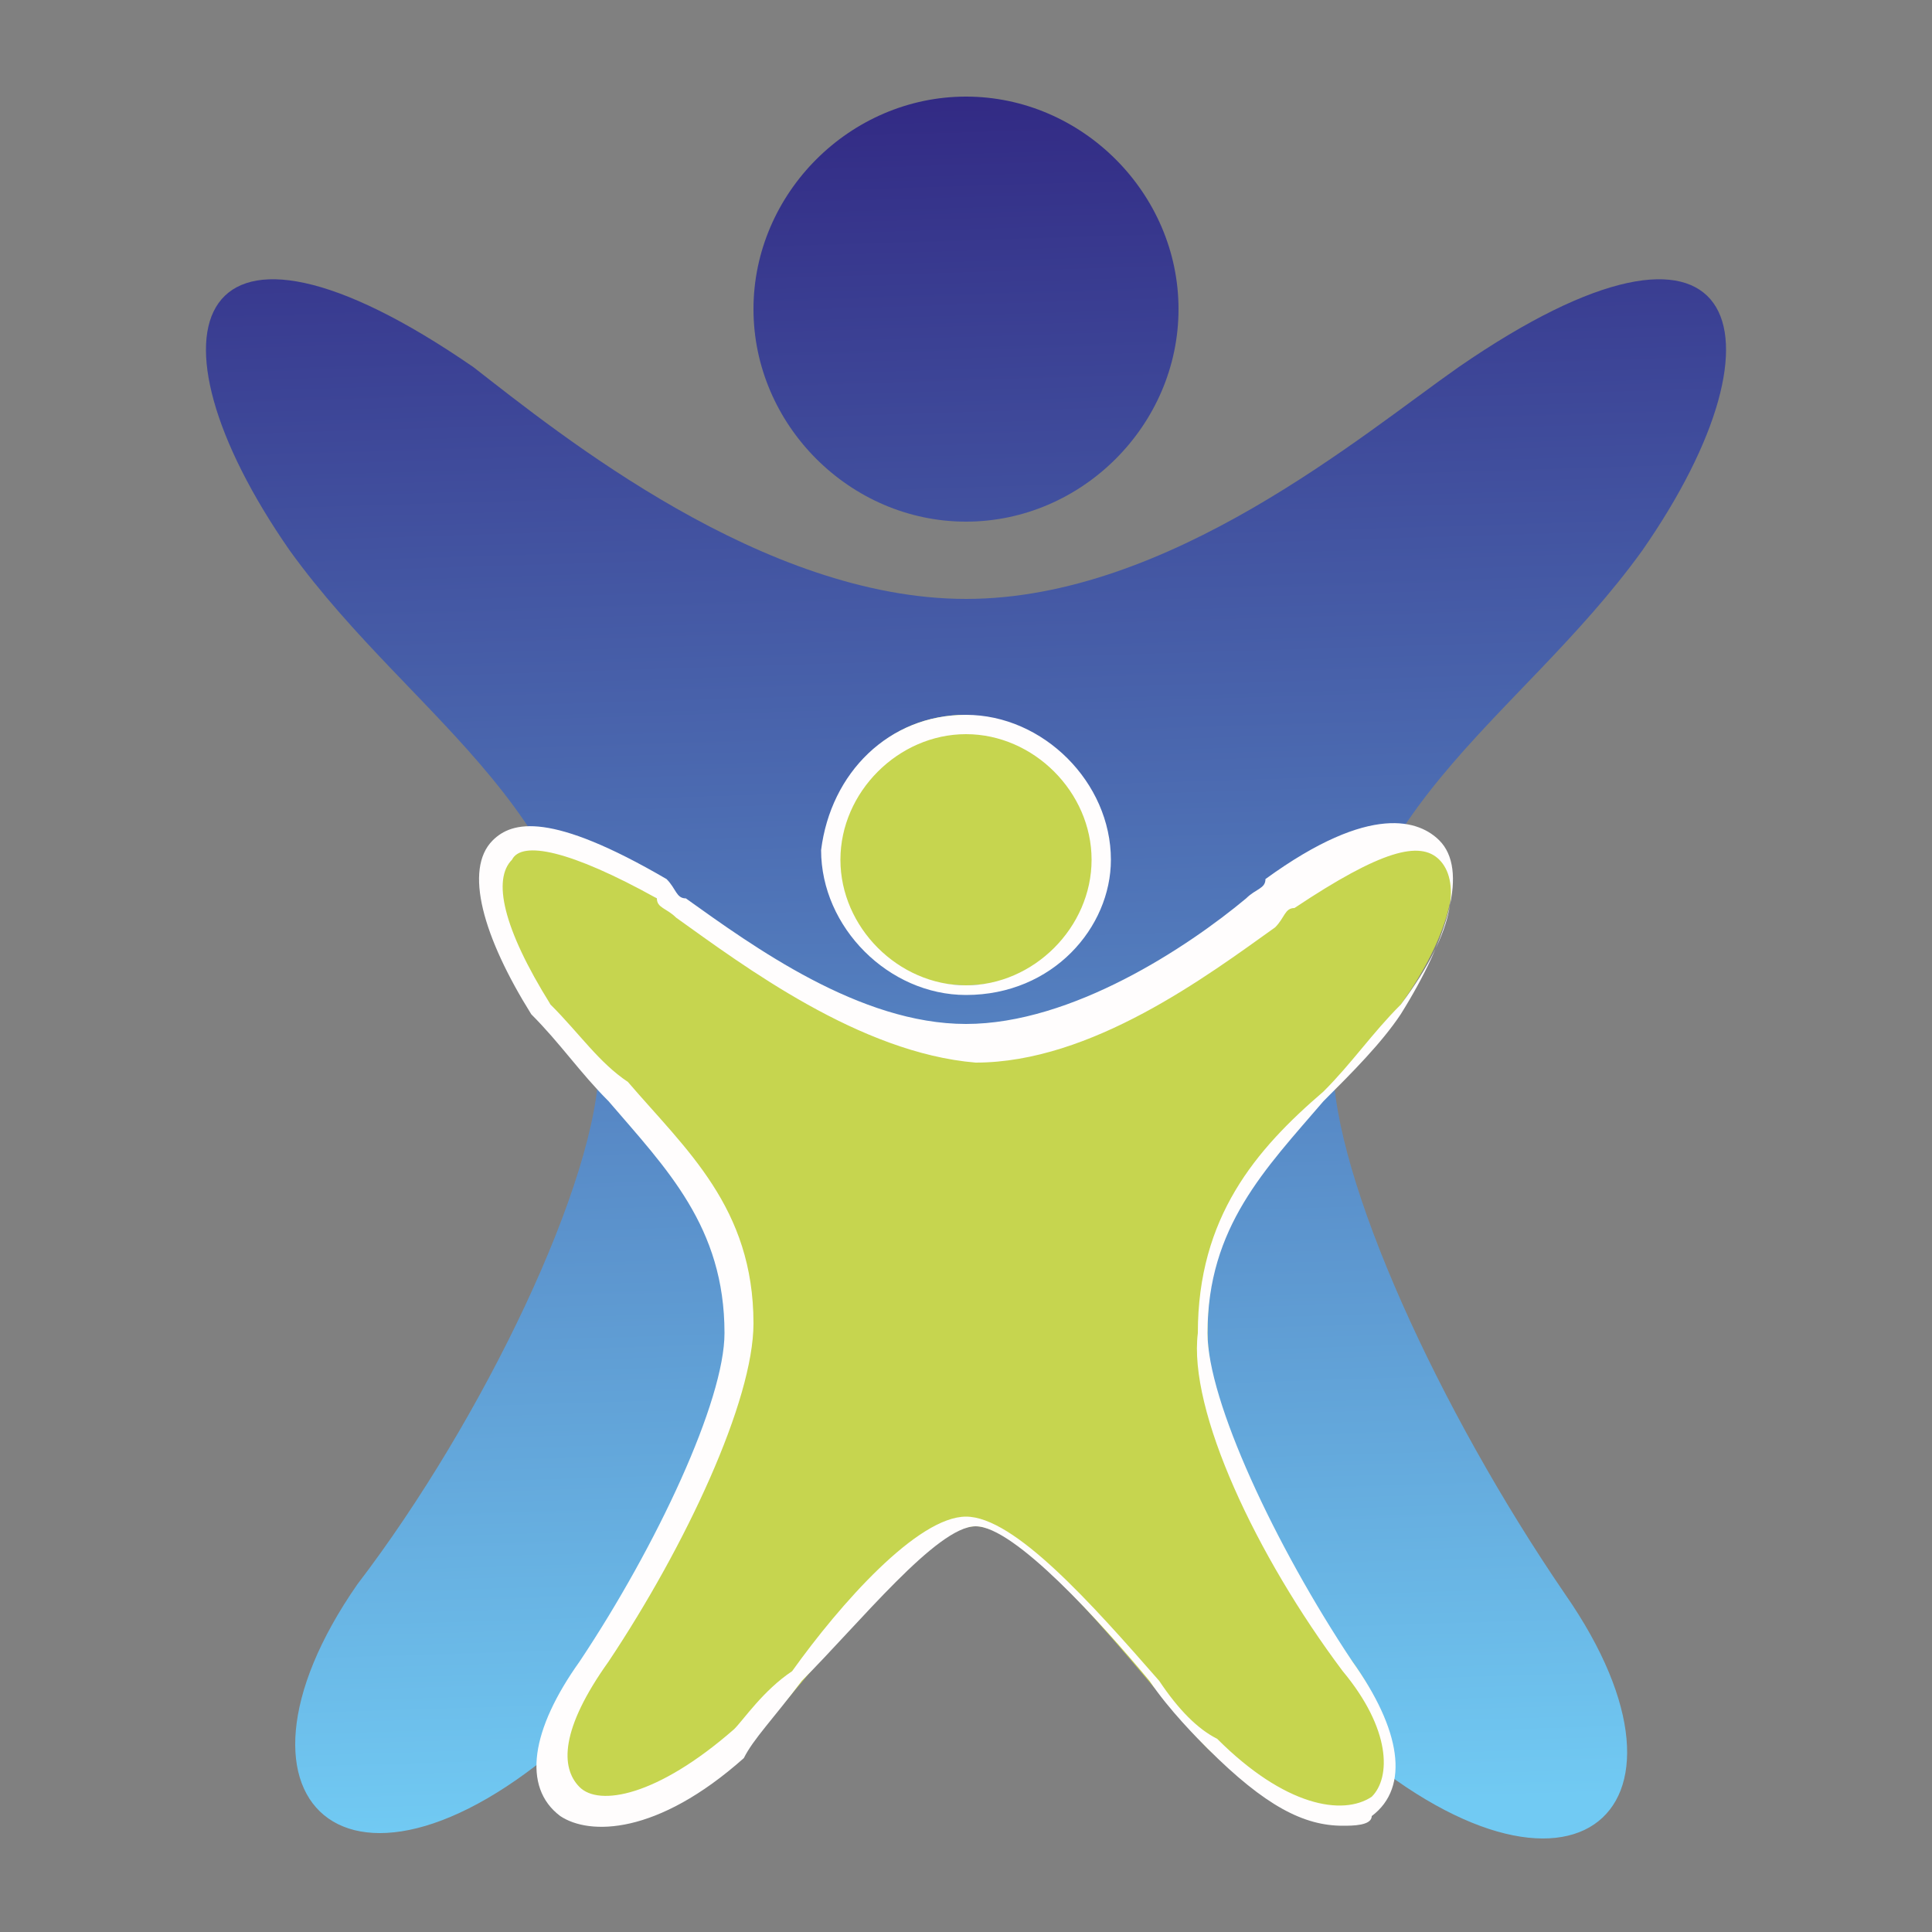
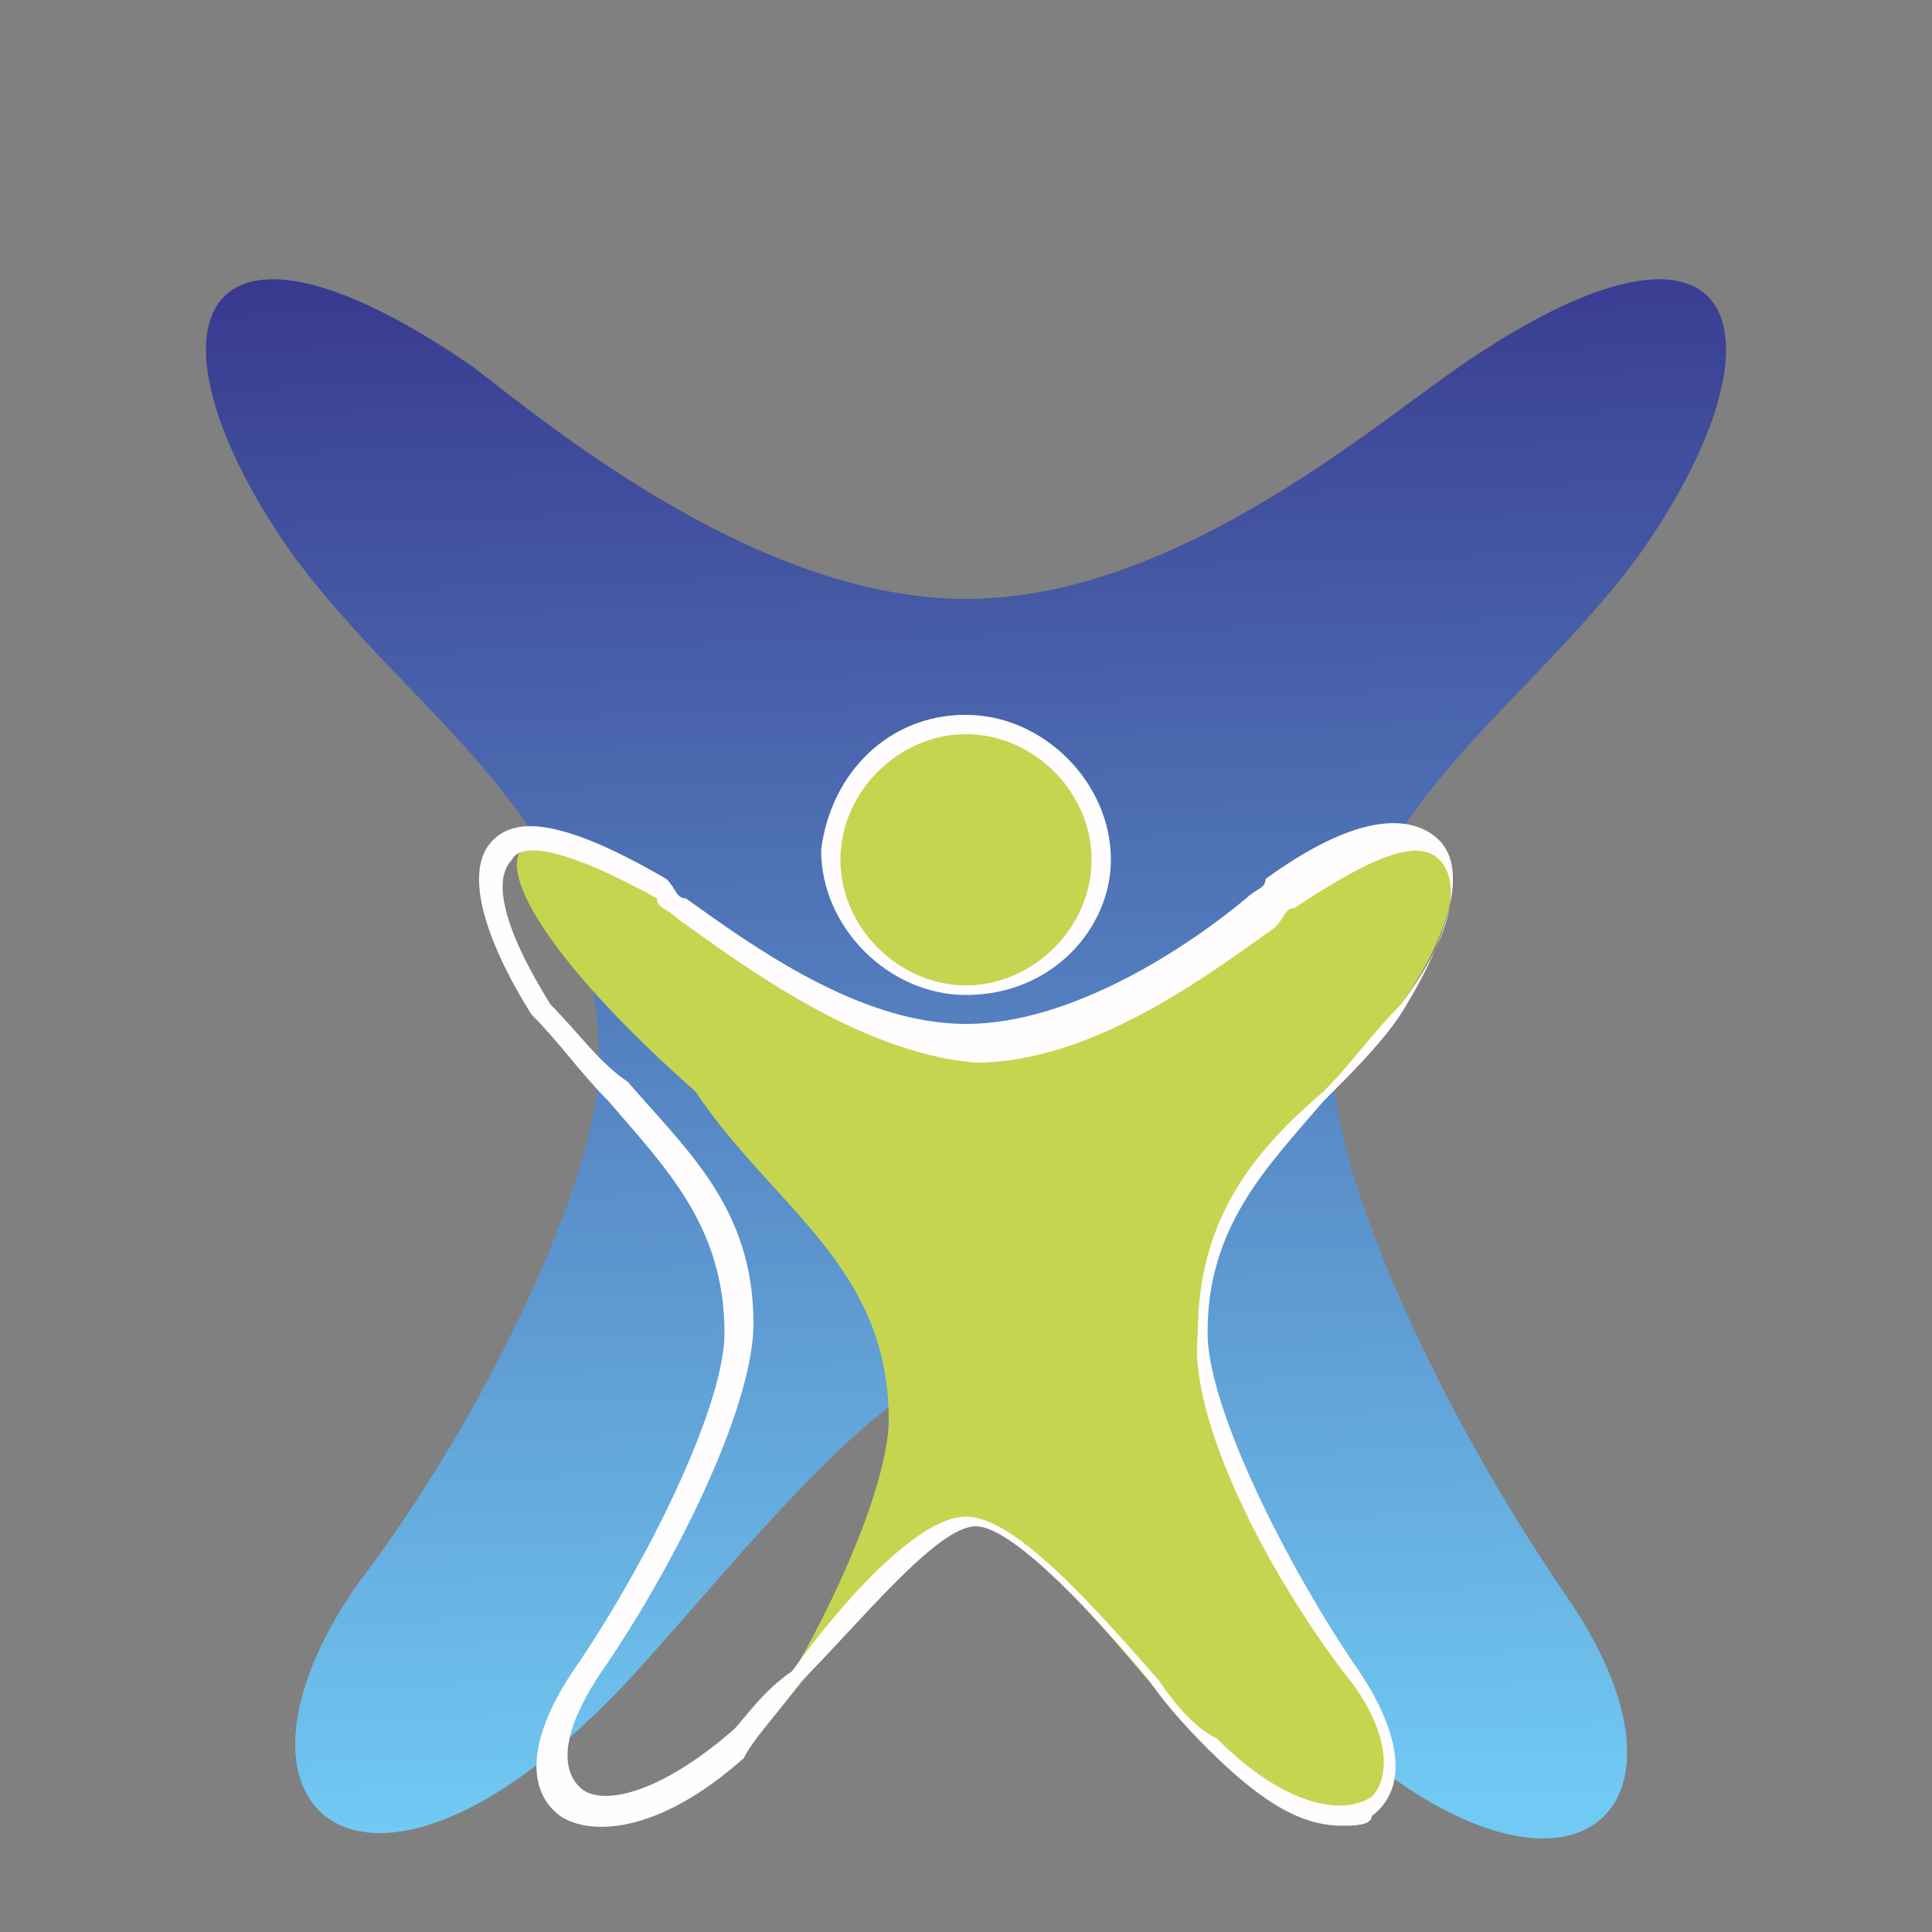
<svg xmlns="http://www.w3.org/2000/svg" id="Layer_1" x="0px" y="0px" viewBox="0 0 20 20" style="enable-background:new 0 0 20 20;" xml:space="preserve">
  <rect x="0" y="0" width="20" height="20" fill="#808080" stroke="none" />
  <style type="text/css">	.st0{fill:url(#SVGID_1_);}	.st1{fill:url(#SVGID_00000166672280060362473570000008783760026381054336_);}	.st2{fill:#C6D54F;}	.st3{fill:#FFFDFD;}</style>
  <g>
    <linearGradient id="SVGID_1_" gradientUnits="userSpaceOnUse" x1="10.467" y1="18.78" x2="9.907" y2="0.651">
      <stop offset="0" style="stop-color:#71CAF3" />
      <stop offset="1" style="stop-color:#312782" />
    </linearGradient>
    <path class="st0" d="M10,6.2c2.1,0,4.1-1.7,5.1-2.4c2.9-2,3.5-0.4,1.9,1.9c-1.3,1.8-3.2,2.7-3.2,5.3c0,1.2,1.1,3.6,2.4,5.5   c1.6,2.3,0,3.6-2.4,1.4C13.1,17,11,14.2,10,14.2h0c-1,0-3,2.8-3.9,3.6c-2.4,2.3-4,0.9-2.4-1.4C5,14.7,6.2,12.2,6.2,11   c0-2.6-1.9-3.5-3.2-5.3C1.4,3.4,2,1.8,4.9,3.8C5.8,4.5,7.9,6.2,10,6.2L10,6.2z" />
    <linearGradient id="SVGID_00000014605774958800913170000008324239398107242415_" gradientUnits="userSpaceOnUse" x1="10.466" y1="18.781" x2="9.906" y2="0.651">
      <stop offset="0" style="stop-color:#71CAF3" />
      <stop offset="1" style="stop-color:#312782" />
    </linearGradient>
-     <path style="fill:url(#SVGID_00000014605774958800913170000008324239398107242415_);" d="M12.2,3.2c0,1.2-1,2.2-2.2,2.2   c-1.2,0-2.2-1-2.2-2.2C7.8,2,8.8,1,10,1C11.2,1,12.2,2,12.2,3.2z" />
    <g>
-       <path class="st2" d="M10.1,10.7c1.3,0,2.6-1.1,3.2-1.5c1.8-1.3,2.2-0.2,1.2,1.2c-0.8,1.1-2,1.7-2,3.4c0,0.8,0.7,2.3,1.5,3.4    c1,1.4,0,2.3-1.5,0.9c-0.5-0.5-1.8-2.3-2.4-2.3h0c-0.6,0-1.9,1.8-2.4,2.3c-1.5,1.4-2.5,0.6-1.5-0.9c0.8-1.1,1.5-2.7,1.5-3.4    c0-1.6-1.2-2.2-2-3.4C4.6,9,5,8,6.8,9.3C7.4,9.7,8.7,10.7,10.1,10.7L10.1,10.7z" />
+       <path class="st2" d="M10.1,10.7c1.3,0,2.6-1.1,3.2-1.5c1.8-1.3,2.2-0.2,1.2,1.2c-0.8,1.1-2,1.7-2,3.4c0,0.8,0.7,2.3,1.5,3.4    c1,1.4,0,2.3-1.5,0.9c-0.5-0.5-1.8-2.3-2.4-2.3h0c-0.6,0-1.9,1.8-2.4,2.3c0.8-1.1,1.5-2.7,1.5-3.4    c0-1.6-1.2-2.2-2-3.4C4.6,9,5,8,6.8,9.3C7.4,9.7,8.7,10.7,10.1,10.7L10.1,10.7z" />
      <path class="st3" d="M13.9,18.9c-0.4,0-0.8-0.2-1.4-0.8c-0.1-0.1-0.4-0.4-0.6-0.7c-0.5-0.6-1.4-1.6-1.8-1.6h0    c-0.4,0-1.2,1-1.8,1.6C8,17.8,7.8,18,7.7,18.2C6.8,19,6.1,19,5.8,18.8c-0.4-0.3-0.3-0.9,0.2-1.6c0.8-1.2,1.5-2.7,1.5-3.4    c0-1.1-0.6-1.7-1.2-2.4c-0.3-0.3-0.5-0.6-0.8-0.9C5,9.7,4.8,9,5.1,8.7c0.2-0.2,0.6-0.3,1.8,0.4C7,9.2,7,9.3,7.1,9.3    c0.7,0.5,1.8,1.3,2.9,1.3h0c1.1,0,2.3-0.8,2.9-1.3c0.1-0.1,0.2-0.1,0.2-0.2c1.1-0.8,1.6-0.6,1.8-0.4c0.3,0.3,0.1,1-0.4,1.8    c-0.2,0.3-0.5,0.6-0.8,0.9c-0.6,0.7-1.2,1.3-1.2,2.4c0,0.7,0.7,2.2,1.5,3.4c0.5,0.7,0.6,1.3,0.2,1.6C14.2,18.9,14,18.9,13.9,18.9z     M10,15.7L10,15.7c0.5,0,1.3,0.9,2,1.7c0.2,0.3,0.4,0.5,0.6,0.6c0.7,0.7,1.3,0.8,1.6,0.6c0.2-0.2,0.2-0.7-0.3-1.3    c-0.9-1.2-1.6-2.7-1.5-3.5c0-1.2,0.6-1.9,1.3-2.5c0.3-0.3,0.5-0.6,0.8-0.9c0.6-0.8,0.6-1.3,0.4-1.5c-0.2-0.2-0.6-0.1-1.5,0.5    c-0.1,0-0.1,0.1-0.2,0.2c-0.7,0.5-1.9,1.4-3.1,1.4h0C8.9,10.9,7.7,10,7,9.5C6.9,9.4,6.8,9.4,6.8,9.3C5.9,8.8,5.4,8.7,5.3,8.9    c-0.2,0.2-0.1,0.7,0.4,1.5C6,10.7,6.2,11,6.5,11.2c0.6,0.7,1.3,1.3,1.3,2.5c0,0.8-0.7,2.3-1.5,3.5c-0.5,0.7-0.5,1.1-0.3,1.3    c0.2,0.2,0.8,0.1,1.6-0.6c0.1-0.1,0.3-0.4,0.6-0.6C8.7,16.6,9.5,15.7,10,15.7z" />
    </g>
    <g>
      <path class="st2" d="M11.4,8.8c0,0.8-0.6,1.4-1.4,1.4c-0.8,0-1.4-0.6-1.4-1.4c0-0.8,0.6-1.4,1.4-1.4C10.8,7.5,11.4,8.1,11.4,8.8z" />
      <path class="st3" d="M10,10.3c-0.8,0-1.5-0.7-1.5-1.5C8.6,8,9.2,7.4,10,7.4c0.8,0,1.5,0.7,1.5,1.5C11.5,9.6,10.9,10.3,10,10.3z     M10,7.6c-0.7,0-1.3,0.6-1.3,1.3s0.6,1.3,1.3,1.3c0.7,0,1.3-0.6,1.3-1.3S10.7,7.6,10,7.6z" />
    </g>
  </g>
</svg>